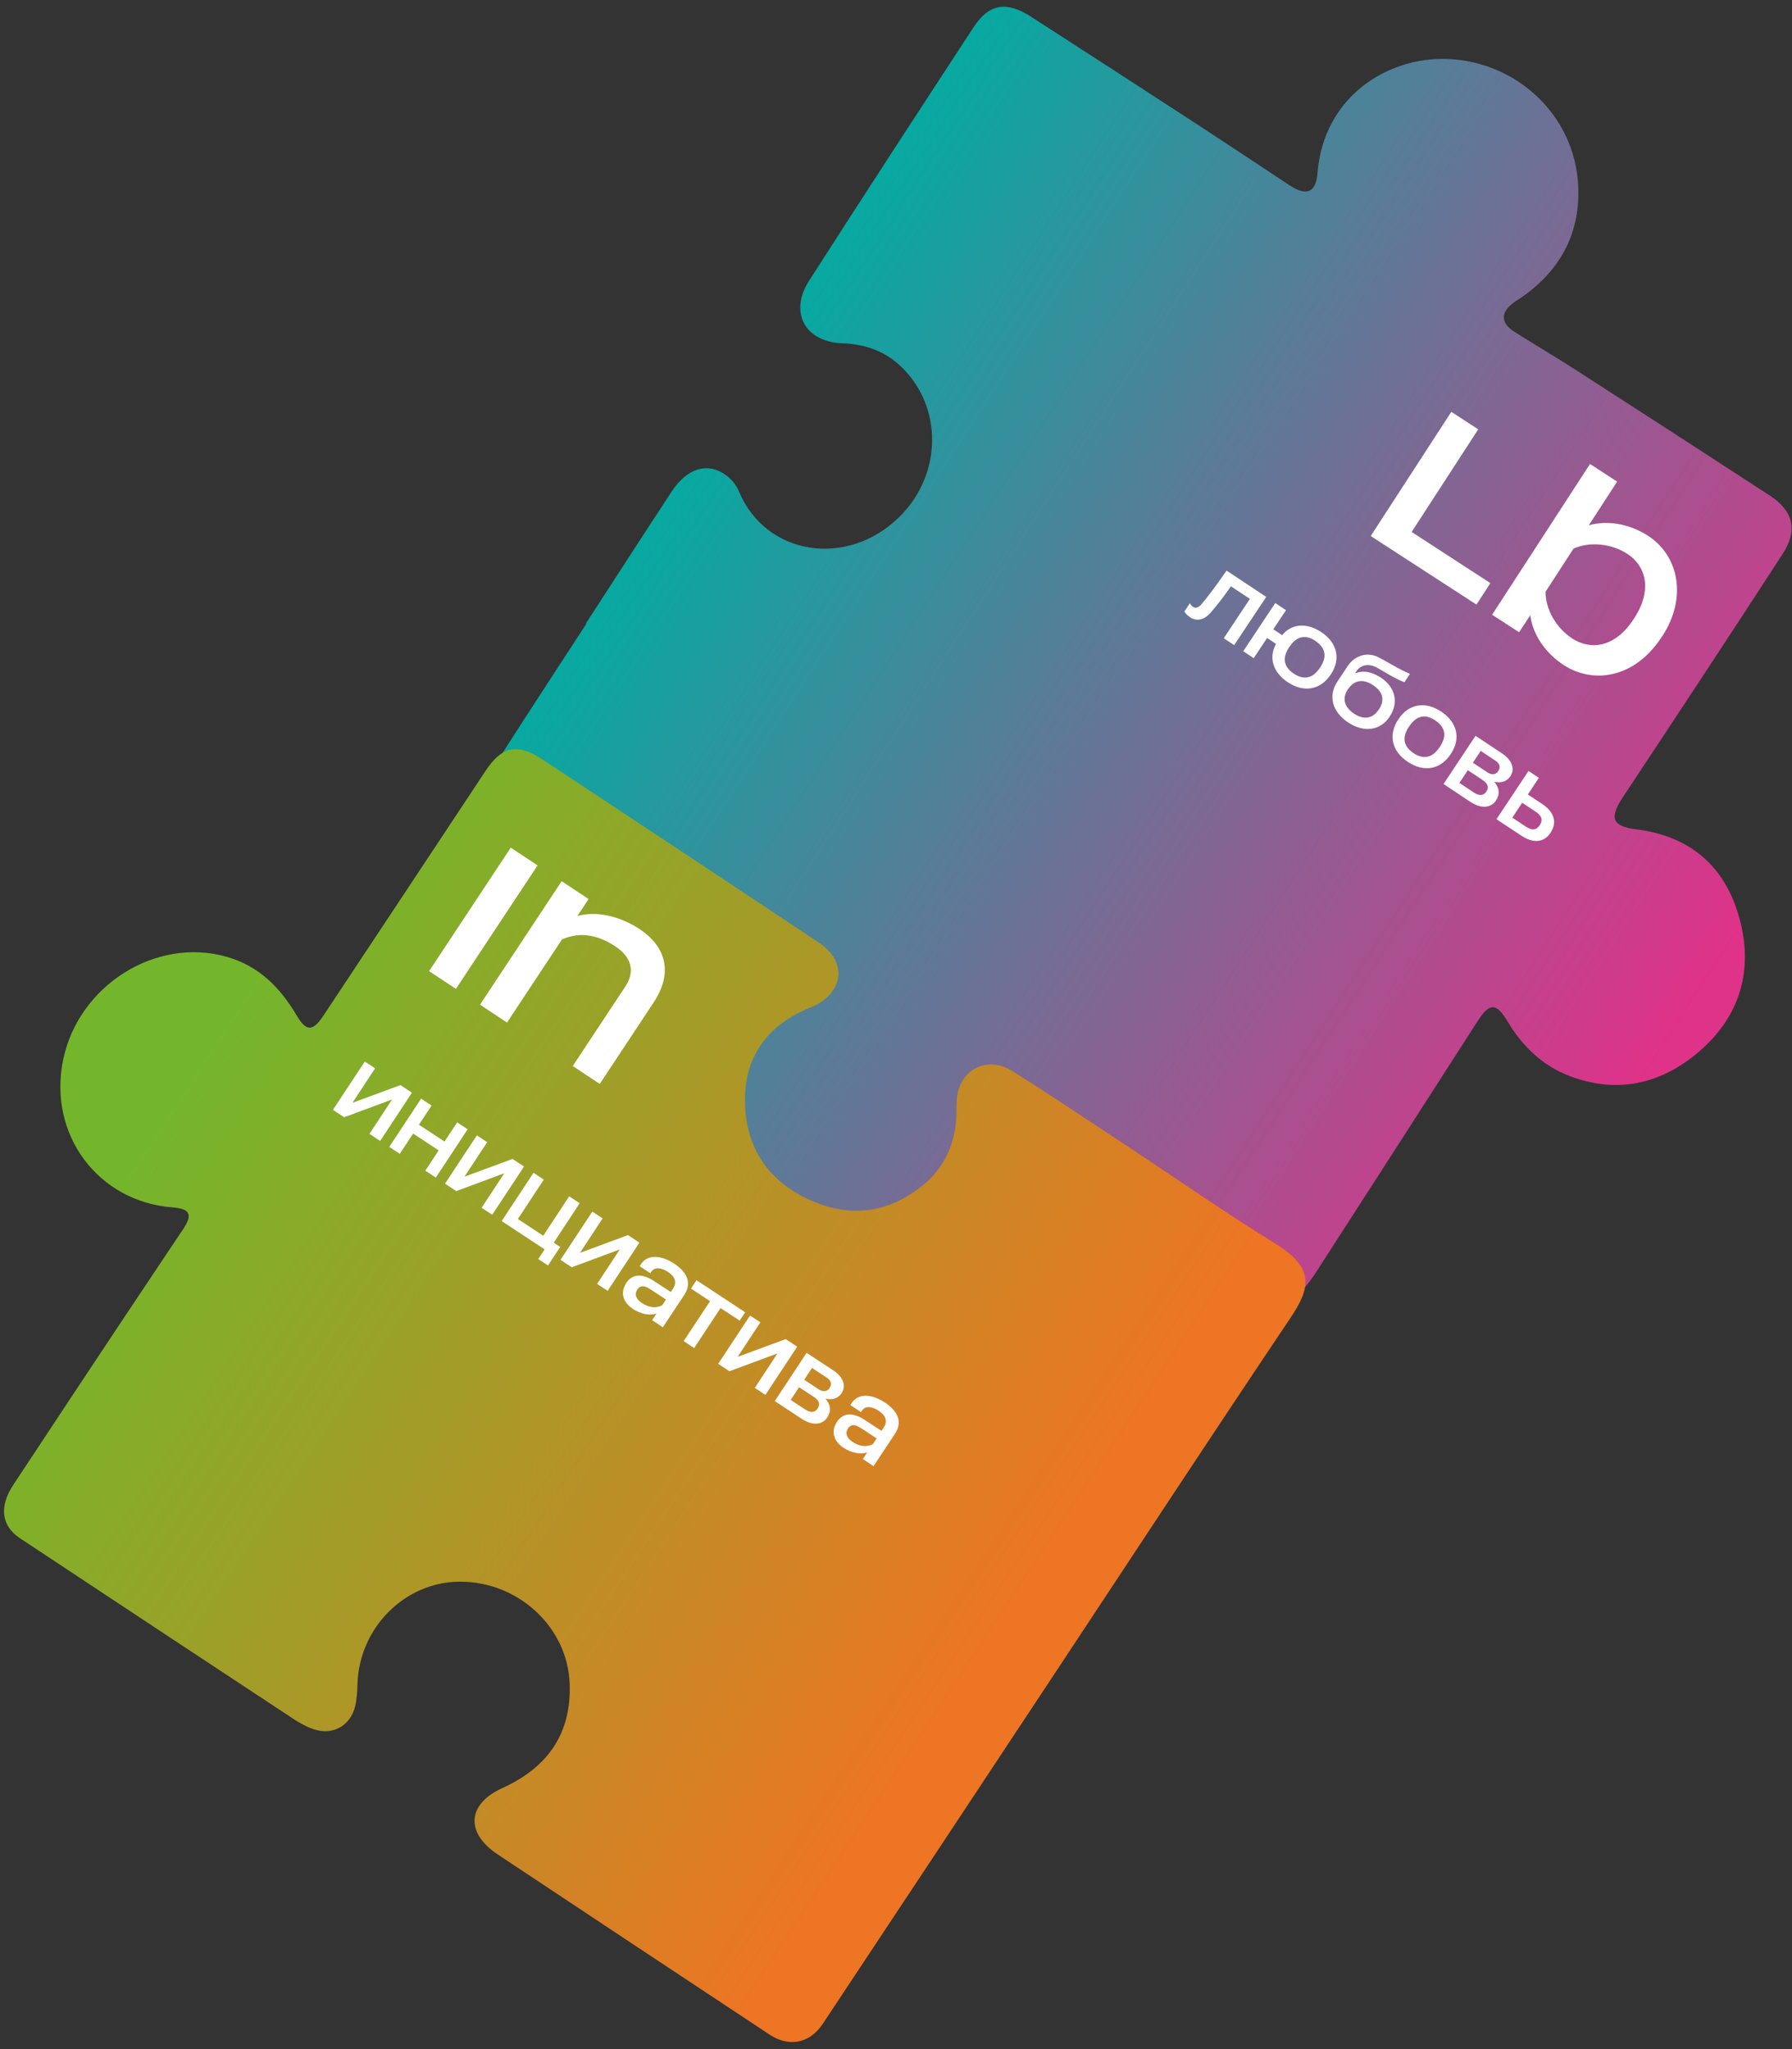
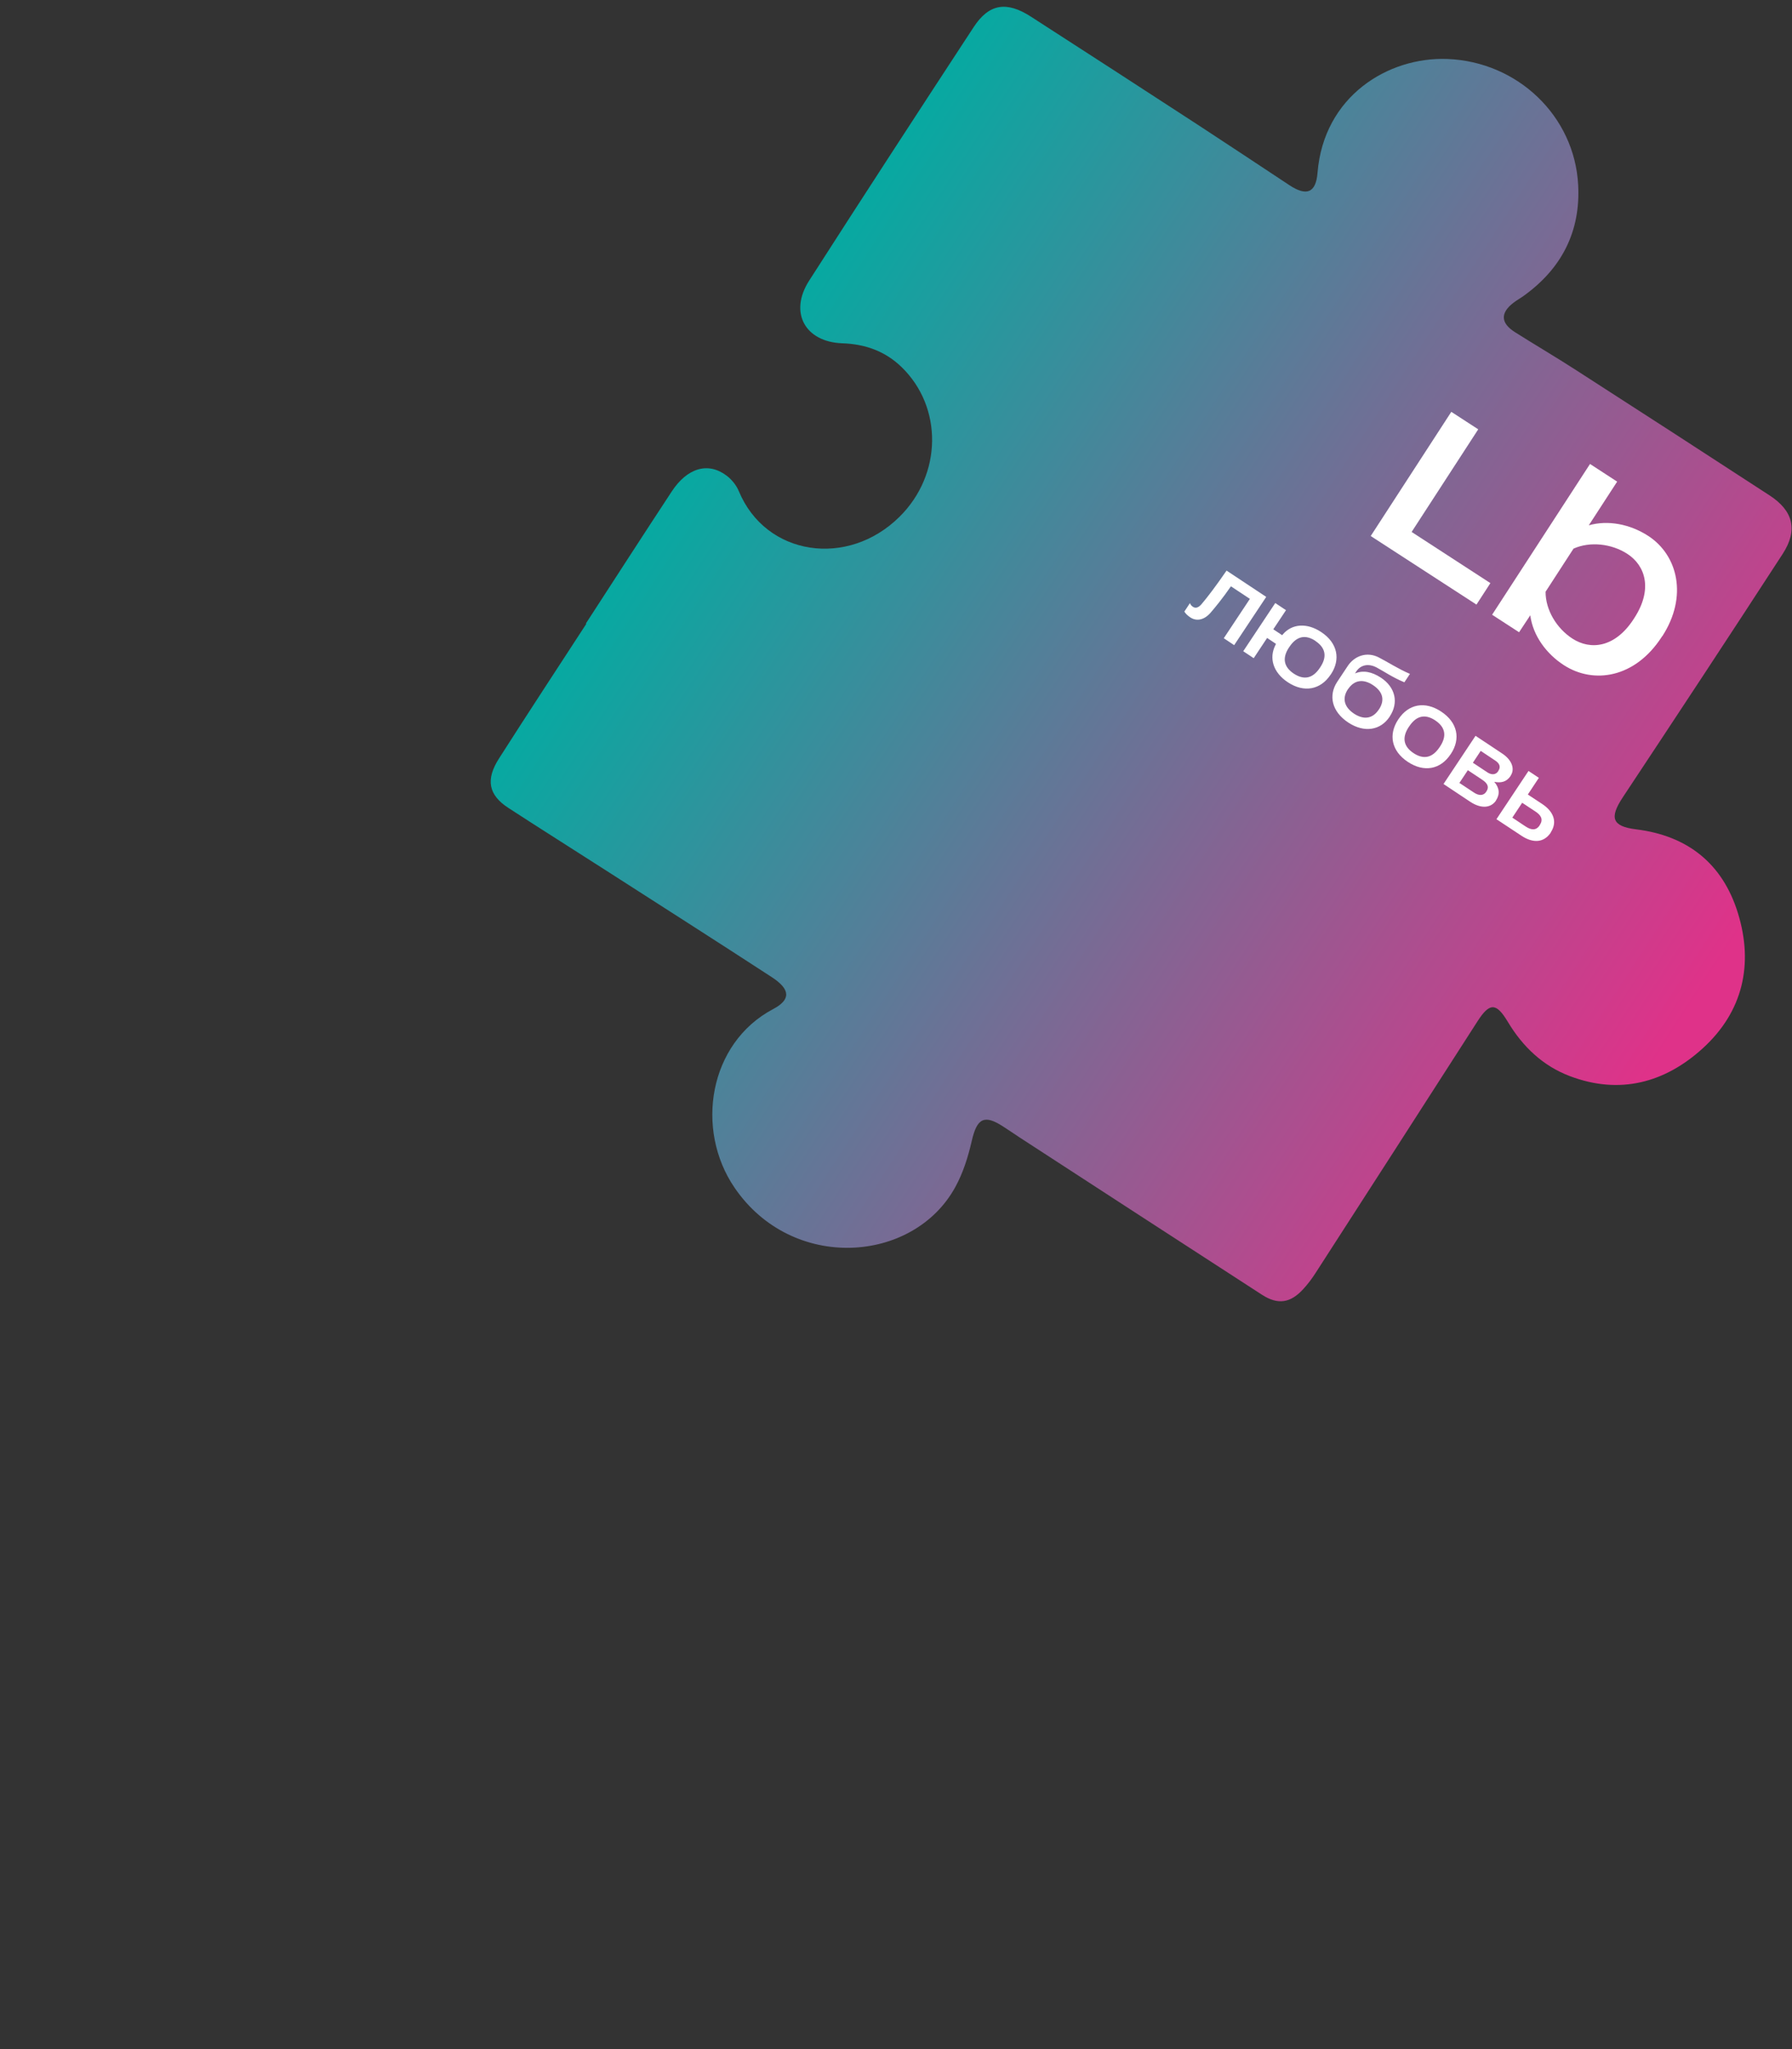
<svg xmlns="http://www.w3.org/2000/svg" width="174" height="199" viewBox="0 0 174 199" fill="none">
  <rect x="0" y="0" width="174" height="199" fill="#333333" stroke="none" />
  <g clip-path="url(#clip0_129_332)">
    <path d="M56.883 60.56C59.656 56.282 62.418 52.001 65.217 47.74C66.726 45.435 68.75 44.835 70.547 46.188C71.043 46.558 71.5 47.125 71.739 47.7C74.357 54.006 82.311 55.166 87.338 50.19C91.488 46.089 91.564 39.555 87.546 35.652C85.952 34.103 84.001 33.412 81.793 33.339C78.167 33.211 76.591 30.347 78.562 27.261C83.843 19.02 89.186 10.816 94.546 2.626C96.025 0.365 97.731 0.088 100.094 1.612C105.521 5.113 110.945 8.622 116.355 12.149C119.307 14.077 122.243 16.032 125.191 17.979C126.854 19.082 127.773 18.744 127.929 16.784C128.53 9.339 134.788 5.503 140.554 5.729C147.369 5.998 152.891 11.274 153.238 17.974C153.476 22.495 151.627 26.085 147.952 28.728C147.625 28.966 147.269 29.156 146.949 29.406C145.663 30.396 145.708 31.375 147.097 32.256C149.056 33.494 151.062 34.672 153.007 35.927C159.288 39.969 165.555 44.028 171.817 48.106C174.124 49.606 174.597 51.475 173.095 53.792C167.957 61.707 162.768 69.579 157.56 77.446C156.256 79.421 156.534 80.252 158.853 80.539C163.873 81.156 167.258 83.871 168.741 88.649C170.292 93.65 169.233 98.25 165.344 101.798C161.668 105.152 157.273 106.338 152.441 104.51C149.813 103.518 147.854 101.651 146.405 99.231C145.276 97.344 144.633 97.359 143.458 99.19C138.231 107.341 132.984 115.487 127.74 123.623C127.387 124.175 126.988 124.704 126.549 125.182C125.303 126.553 124.083 126.734 122.546 125.745C114.672 120.648 106.803 115.532 98.933 110.416C98.428 110.085 97.928 109.734 97.42 109.412C95.568 108.2 94.863 108.592 94.357 110.795C94.006 112.336 93.514 113.903 92.762 115.273C88.7 122.713 76.921 123.551 71.324 115.341C67.463 109.684 68.821 101.305 75.061 98.001C76.815 97.076 76.755 96.072 74.927 94.887C69.561 91.391 64.161 87.949 58.775 84.49C55.638 82.475 52.475 80.485 49.352 78.453C47.436 77.205 47.136 75.718 48.449 73.664C51.248 69.279 54.097 64.938 56.93 60.582L56.891 60.572L56.883 60.56Z" fill="url(#paint0_linear_129_332)" />
    <path d="M143.539 41.685L137.066 51.66L144.714 56.629L143.362 58.714L133.094 52.055L140.919 39.995L143.537 41.695L143.539 41.685Z" fill="white" />
    <path d="M161.397 61.778L161.329 61.885C158.762 65.833 154.75 66.475 151.838 64.589C150.187 63.52 148.85 61.766 148.587 59.753L147.499 61.4L144.881 59.699L154.388 45.058L157.022 46.773L154.269 51.015C156.131 50.487 158.266 50.894 160.041 52.045C162.916 53.913 163.908 57.93 161.404 61.79L161.397 61.778ZM152.777 53.292L150.073 57.464C150.063 59.244 151.156 61.029 152.673 62.014C154.448 63.165 156.822 62.899 158.624 60.122L158.692 60.015C160.494 57.237 159.777 54.937 158.012 53.788C156.494 52.803 154.403 52.552 152.779 53.282L152.777 53.292Z" fill="white" />
    <path d="M122.943 57.975L119.835 62.654L118.827 61.981L121.362 58.159L119.522 56.94C118.673 58.162 117.98 59 117.518 59.534C116.877 60.251 116.144 60.337 115.578 59.959C115.287 59.763 115.115 59.587 114.998 59.393L115.542 58.57C115.598 58.718 115.674 58.829 115.834 58.931C116.038 59.064 116.312 59.08 116.658 58.682C117.282 57.951 118.098 56.865 119.097 55.413L122.946 57.965L122.943 57.975Z" fill="white" />
    <path d="M124.869 59.256L123.635 61.113L124.502 61.689L124.565 61.602C125.46 60.567 126.898 60.46 128.287 61.382C129.88 62.436 130.193 64.039 129.226 65.489L129.197 65.523C128.227 66.982 126.631 67.307 125.038 66.253C123.606 65.299 123.201 63.901 123.844 62.638L123.892 62.527L123.035 61.953L121.733 63.918L120.716 63.243L123.825 58.564L124.842 59.239L124.869 59.256ZM127.733 62.244C126.769 61.603 125.906 61.759 125.2 62.82L125.168 62.864C124.464 63.916 124.662 64.779 125.626 65.42C126.6 66.063 127.463 65.906 128.157 64.853L128.189 64.809C128.893 63.758 128.695 62.894 127.731 62.253L127.733 62.244Z" fill="white" />
    <path d="M134.95 69.578L134.918 69.621C134.065 70.903 132.493 71.214 130.901 70.16C129.3 69.093 128.978 67.529 129.839 66.218L130.874 64.661C131.498 63.724 132.703 63.23 133.897 63.856C134.82 64.332 135.694 64.92 136.903 65.446L136.361 66.26C135.22 65.791 134.387 65.203 133.659 64.817C132.773 64.36 132.063 64.647 131.7 65.196L131.567 65.4C132.359 65.071 133.196 65.227 134.099 65.822C135.505 66.759 135.823 68.259 134.938 69.585L134.95 69.578ZM130.907 66.895L130.876 66.939C130.312 67.798 130.493 68.647 131.464 69.3C132.438 69.944 133.291 69.784 133.865 68.927L133.894 68.893C134.489 67.99 134.279 67.175 133.315 66.534C132.341 65.891 131.476 66.057 130.902 66.914L130.907 66.895Z" fill="white" />
    <path d="M140.845 73.256C139.875 74.716 138.29 75.043 136.697 73.989C135.104 72.934 134.798 71.344 135.759 69.882L135.79 69.838C136.76 68.379 138.346 68.051 139.938 69.106C141.531 70.16 141.847 71.753 140.877 73.213L140.845 73.256ZM139.365 69.963C138.391 69.319 137.538 69.478 136.832 70.54L136.8 70.583C136.096 71.635 136.284 72.495 137.248 73.136C138.212 73.778 139.076 73.621 139.782 72.56L139.813 72.516C140.517 71.465 140.329 70.604 139.355 69.96L139.365 69.963Z" fill="white" />
    <path d="M145.872 73.186C146.853 73.841 147.1 74.716 146.679 75.333L146.672 75.362C146.268 75.952 145.749 76.05 145.089 75.928C145.594 76.506 145.656 77.13 145.259 77.732L145.255 77.751C144.783 78.448 143.852 78.588 142.754 77.862L140.163 76.137L143.272 71.458L145.872 73.186ZM141.713 76.038L143.129 76.976C143.58 77.274 144.036 77.305 144.314 76.889L144.319 76.87C144.66 76.367 144.347 76.011 143.932 75.733L142.526 74.797L141.703 76.035L141.713 76.038ZM143.014 74.073L144.43 75.012C144.838 75.278 145.245 75.255 145.482 74.882L145.49 74.853C145.763 74.457 145.561 74.108 145.207 73.876L143.774 72.922L143.014 74.073Z" fill="white" />
    <path d="M148.403 74.864L149.42 75.539L148.349 77.159L149.774 78.1C150.869 78.835 151.227 79.841 150.581 80.825L150.572 80.864C149.904 81.852 148.851 81.9 147.744 81.171L145.302 79.556L148.41 74.877L148.403 74.864ZM148.153 80.273C148.578 80.554 149.119 80.74 149.503 80.145L149.511 80.116C149.917 79.516 149.526 79.1 149.101 78.819L147.799 77.96L146.844 79.403L148.143 80.271L148.153 80.273Z" fill="white" />
    <g clip-path="url(#clip1_129_332)">
-       <path d="M102.981 161.659C95.284 173.295 87.595 184.934 79.88 196.555C78.621 198.449 76.609 198.839 74.733 197.594C65.921 191.766 57.112 185.929 48.315 180.084C45.184 177.994 45.335 175.209 48.79 173.641C53.188 171.635 55.486 168.37 55.314 163.507C55.111 157.978 50.27 153.551 44.593 153.604C39.267 153.651 34.863 158.107 34.709 163.579C34.689 164.285 34.646 165.005 34.488 165.688C34.048 167.557 32.353 168.54 30.54 167.959C29.823 167.731 29.143 167.357 28.514 166.945C19.653 161.105 10.796 155.256 1.943 149.387C0.137 148.19 -0.105 146.328 1.28 144.218C4.883 138.751 8.505 133.289 12.125 127.837C14.007 125.005 15.906 122.188 17.789 119.356C18.72 117.958 18.471 117.382 16.732 117.252C9.565 116.701 4.642 110.225 6.126 102.949C7.596 95.731 15.105 90.959 21.998 92.915C25.127 93.799 27.205 95.898 28.803 98.609C29.74 100.199 30.37 100.19 31.403 98.632C36.659 90.719 41.886 82.8 47.132 74.885C48.756 72.433 50.239 72.139 52.709 73.778C61.644 79.687 70.59 85.599 79.508 91.536C82.25 93.365 81.984 96.286 79.017 97.708C78.877 97.776 78.731 97.823 78.593 97.881C74.658 99.517 72.366 102.423 72.337 106.721C72.305 110.946 74.183 114.272 78.015 116.236C82.101 118.335 86.066 118.004 89.653 115.067C91.655 113.418 92.7 111.183 92.849 108.573C92.884 108.015 92.858 107.452 92.892 106.894C93.071 103.911 95.785 102.427 98.335 104.034C102.158 106.448 105.904 108.968 109.679 111.453C114.382 114.559 119.001 117.798 123.804 120.753C127.712 123.158 127.243 125.103 125.276 128.027C117.778 139.187 110.402 150.439 102.981 161.659Z" fill="url(#paint1_linear_129_332)" />
      <path d="M52.197 84.043L44.268 96.034L41.664 94.311L49.594 82.32L52.197 84.043Z" fill="white" />
      <path d="M57.148 87.312L56.062 88.96C57.967 88.42 60.263 89.007 62.113 90.235C64.566 91.859 65.428 94.379 63.488 97.32L58.234 105.264L55.614 103.526L60.72 95.803C61.724 94.279 61.258 92.908 59.754 91.909C58.451 91.053 56.627 90.304 54.564 91.238L49.228 99.305L46.608 97.568L54.537 85.577L57.158 87.314L57.148 87.312Z" fill="white" />
      <path d="M36.892 110.788L35.874 110.115L38.065 106.782L38.055 106.78L33.419 108.5L32.33 107.779L35.421 103.092L36.423 103.751L34.231 107.083L34.251 107.088L38.885 105.377L40.001 106.116L36.91 110.802L36.892 110.788Z" fill="white" />
      <path d="M41.906 107.368L40.676 109.227L43.157 110.859L44.388 108.999L45.407 109.672L42.316 114.359L41.297 113.686L42.595 111.719L40.114 110.088L38.815 112.054L37.797 111.381L40.888 106.695L41.906 107.368Z" fill="white" />
      <path d="M47.783 117.962L46.764 117.288L48.956 113.956L48.936 113.951L44.3 115.672L43.211 114.95L46.302 110.264L47.303 110.922L45.112 114.255L45.132 114.26L49.766 112.549L50.882 113.287L47.79 117.974L47.783 117.962Z" fill="white" />
-       <path d="M52.803 114.554L50.284 118.383L52.747 120.009L55.266 116.181L56.284 116.854L53.765 120.682L54.395 121.095L53.21 122.894L52.262 122.269L52.884 121.331L48.711 118.582L51.802 113.896L52.82 114.569L52.803 114.554Z" fill="white" />
+       <path d="M52.803 114.554L50.284 118.383L52.747 120.009L56.284 116.854L53.765 120.682L54.395 121.095L53.21 122.894L52.262 122.269L52.884 121.331L48.711 118.582L51.802 113.896L52.82 114.569L52.803 114.554Z" fill="white" />
      <path d="M58.996 125.359L57.977 124.686L60.169 121.353L60.149 121.349L55.513 123.069L54.424 122.348L57.515 117.661L58.516 118.32L56.325 121.653L56.345 121.657L60.979 119.946L62.085 120.682L58.993 125.369L58.996 125.359Z" fill="white" />
      <path d="M64.358 128.896L63.323 128.208L63.75 127.561C63.043 127.799 62.169 127.584 61.459 127.12C60.565 126.529 60.154 125.604 60.796 124.629L60.805 124.591C61.387 123.735 62.299 123.63 63.463 124.38L65.14 125.473L65.379 125.089C65.731 124.538 65.54 123.976 64.886 123.536C64.293 123.143 63.516 122.91 63.148 123.654L62.112 122.966C62.797 121.693 64.238 121.904 65.468 122.722C66.771 123.579 67.192 124.63 66.422 125.789L64.373 128.879L64.358 128.896ZM63.099 125.187C62.64 124.878 62.198 124.748 61.867 125.254C61.58 125.708 61.764 126.176 62.333 126.543C62.819 126.868 63.513 127.143 64.298 126.759L64.662 126.2L63.111 125.179L63.099 125.187Z" fill="white" />
      <path d="M72.358 127.437L71.817 128.252L69.965 127.033L67.402 130.913L66.384 130.239L68.947 126.36L67.094 125.141L67.625 124.325L72.348 127.435L72.358 127.437Z" fill="white" />
      <path d="M74.308 135.457L73.29 134.784L75.481 131.451L75.462 131.447L70.825 133.167L69.736 132.446L72.827 127.759L73.829 128.418L71.638 131.75L71.657 131.755L76.291 130.044L77.407 130.783L74.316 135.469L74.308 135.457Z" fill="white" />
      <path d="M80.925 133.092C81.907 133.746 82.158 134.611 81.745 135.24L81.738 135.269C81.335 135.86 80.816 135.959 80.156 135.837C80.662 136.415 80.725 137.039 80.329 137.641L80.325 137.661C79.854 138.358 78.923 138.5 77.824 137.776L75.228 136.065L78.32 131.379L80.925 133.092ZM78.079 133.987L79.496 134.923C79.904 135.188 80.311 135.165 80.558 134.793L80.565 134.764C80.837 134.368 80.625 134.017 80.28 133.788L78.844 132.847L78.086 133.999L78.079 133.987ZM76.78 135.953L78.197 136.889C78.65 137.186 79.106 137.216 79.383 136.801L79.388 136.781C79.728 136.278 79.414 135.922 78.998 135.645L77.589 134.721L76.768 135.96L76.78 135.953Z" fill="white" />
      <path d="M84.815 142.382L83.78 141.694L84.207 141.048C83.5 141.285 82.626 141.07 81.916 140.607C81.022 140.015 80.611 139.09 81.253 138.116L81.262 138.077C81.844 137.221 82.756 137.116 83.92 137.866L85.597 138.959L85.836 138.575C86.188 138.024 85.997 137.462 85.343 137.022C84.75 136.629 83.973 136.396 83.605 137.14L82.569 136.452C83.254 135.179 84.695 135.39 85.925 136.208C87.228 137.065 87.648 138.116 86.879 139.275L84.83 142.365L84.815 142.382ZM83.556 138.673C83.097 138.364 82.655 138.234 82.325 138.74C82.037 139.195 82.221 139.662 82.79 140.029C83.276 140.355 83.97 140.629 84.755 140.245L85.119 139.686L83.568 138.666L83.556 138.673Z" fill="white" />
    </g>
  </g>
  <defs>
    <linearGradient id="paint0_linear_129_332" x1="68.653" y1="35.842" x2="164.183" y2="97.85" gradientUnits="userSpaceOnUse">
      <stop stop-color="#00ADA2" />
      <stop offset="1" stop-color="#DF3289" />
    </linearGradient>
    <linearGradient id="paint1_linear_129_332" x1="17.848" y1="105.304" x2="97.123" y2="157.762" gradientUnits="userSpaceOnUse">
      <stop stop-color="#74B62B" />
      <stop offset="0.63" stop-color="#BF8D26" />
      <stop offset="1" stop-color="#ED7523" />
    </linearGradient>
    <clipPath id="clip0_129_332">
      <rect width="174" height="199" fill="white" />
    </clipPath>
    <clipPath id="clip1_129_332">
-       <rect width="115" height="92" fill="white" transform="translate(32.668 59.948) rotate(33.325)" />
-     </clipPath>
+       </clipPath>
  </defs>
</svg>